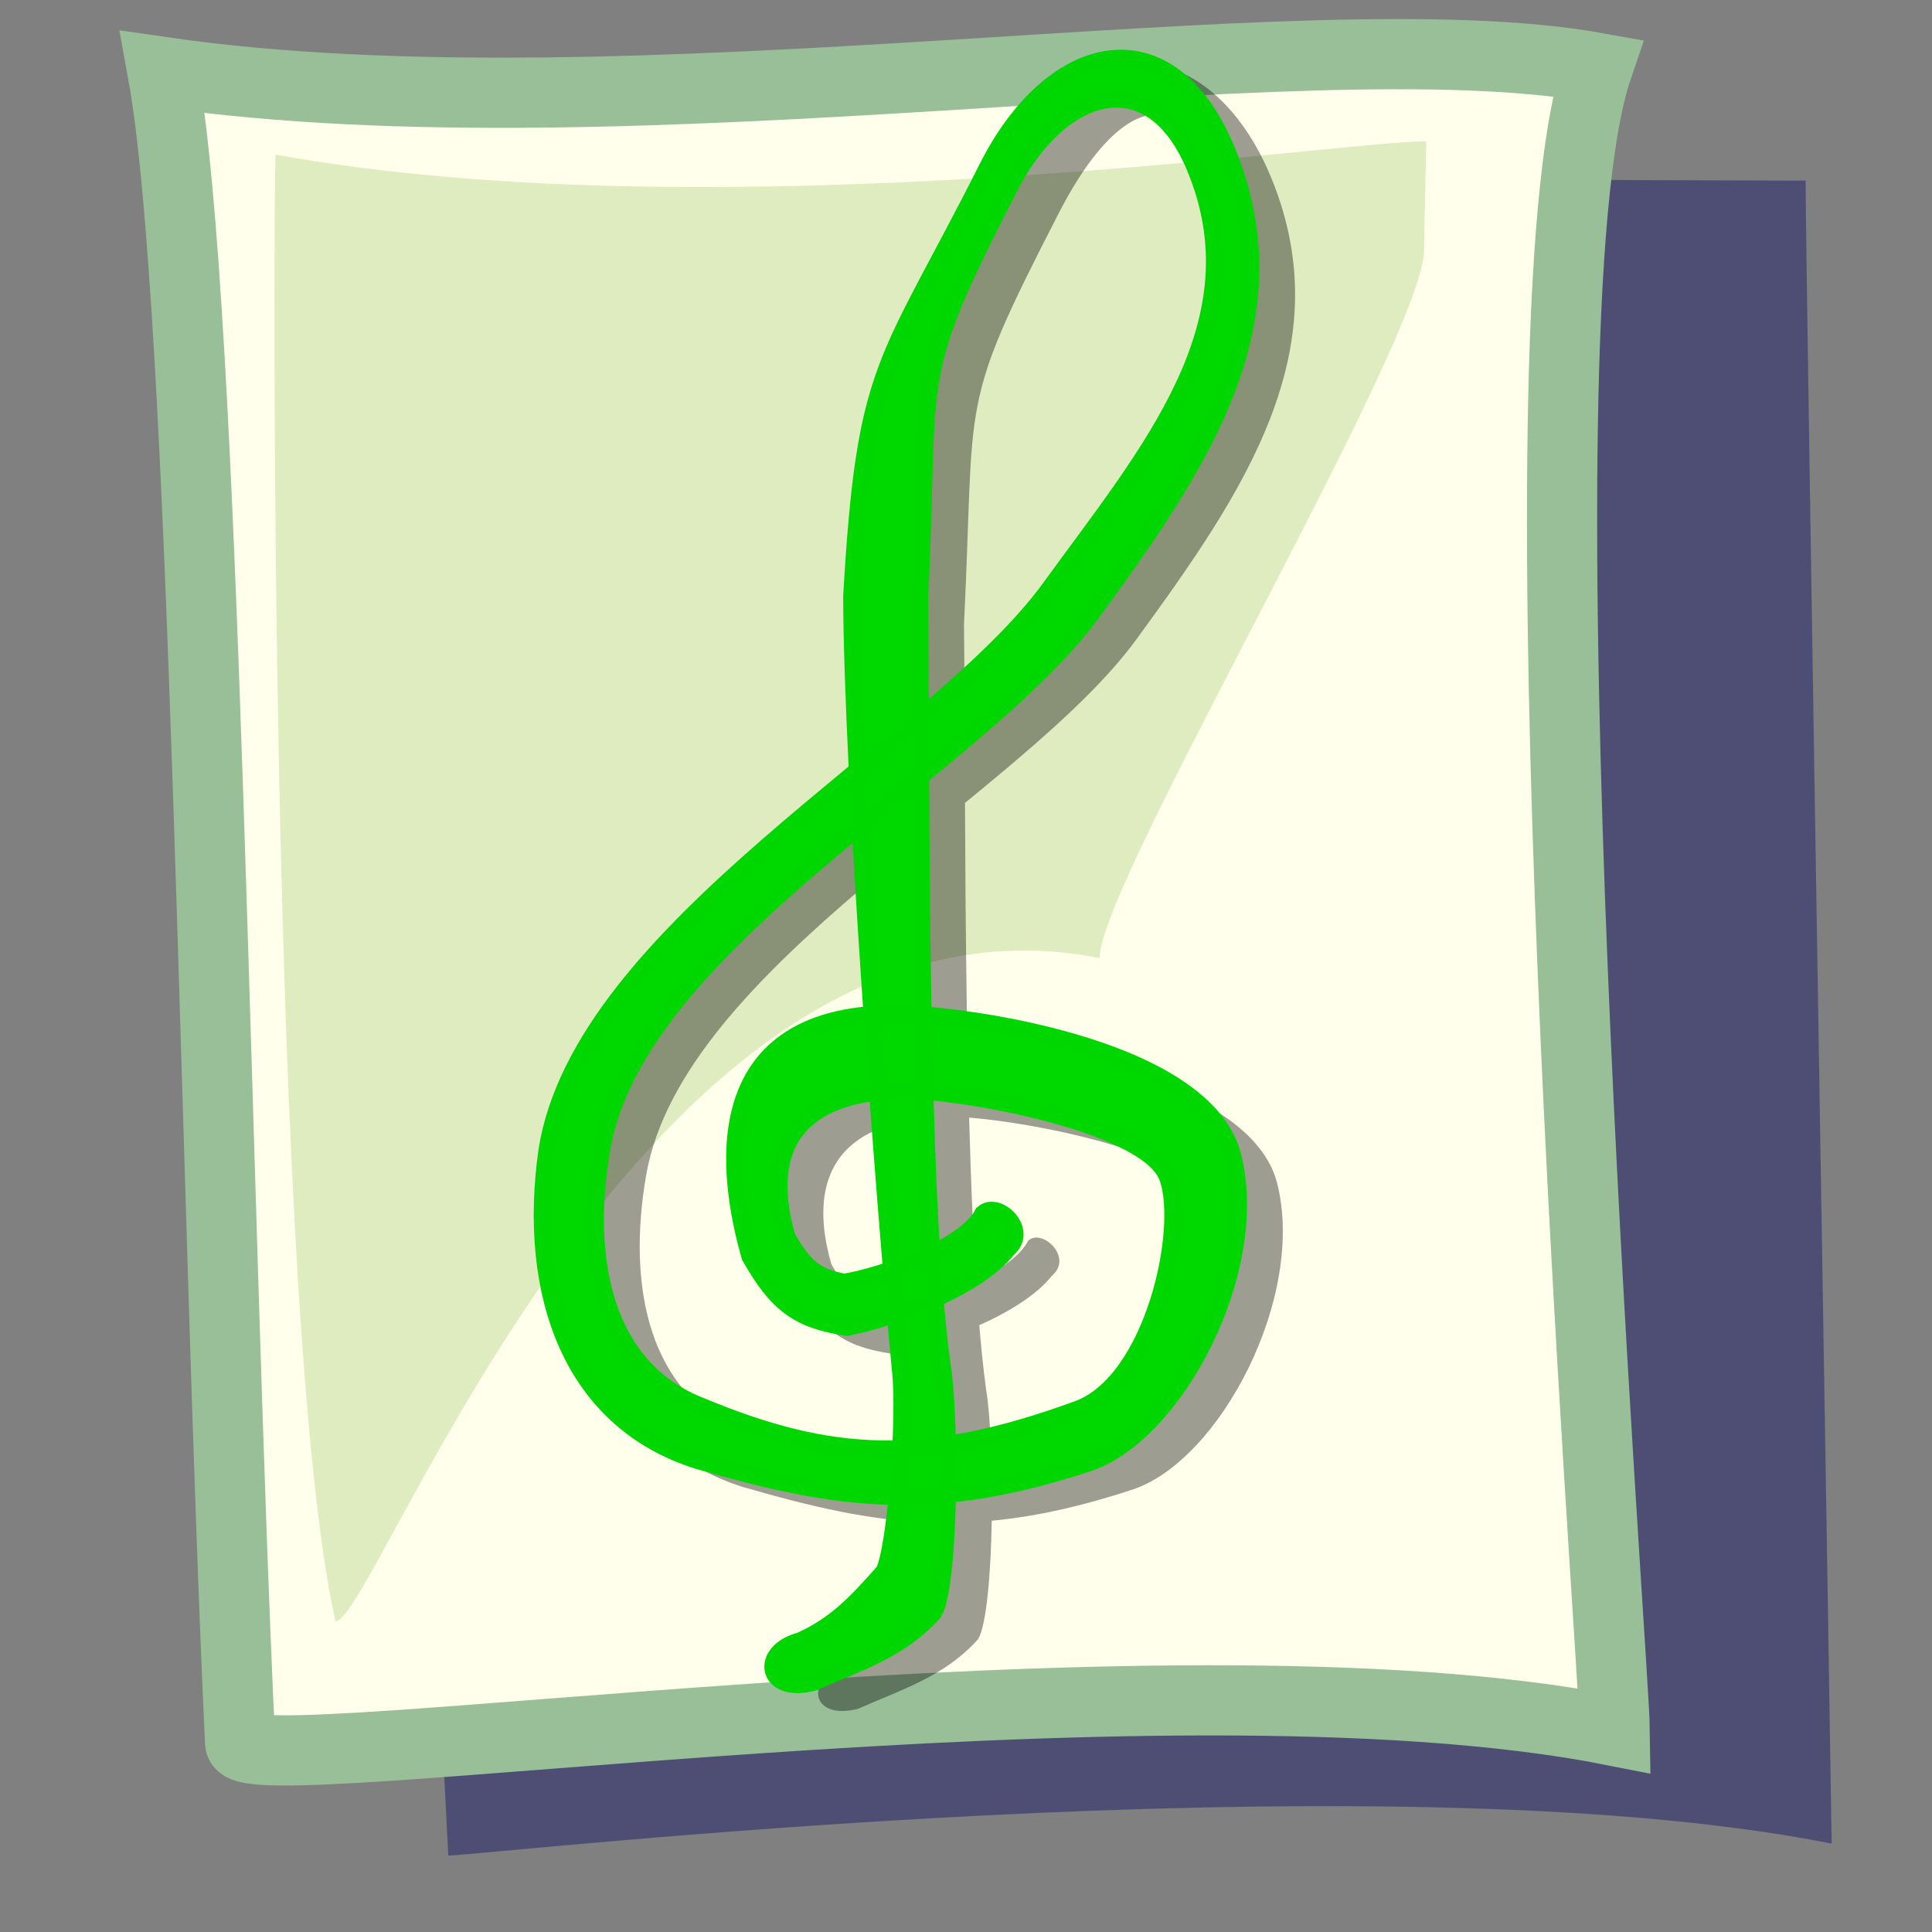
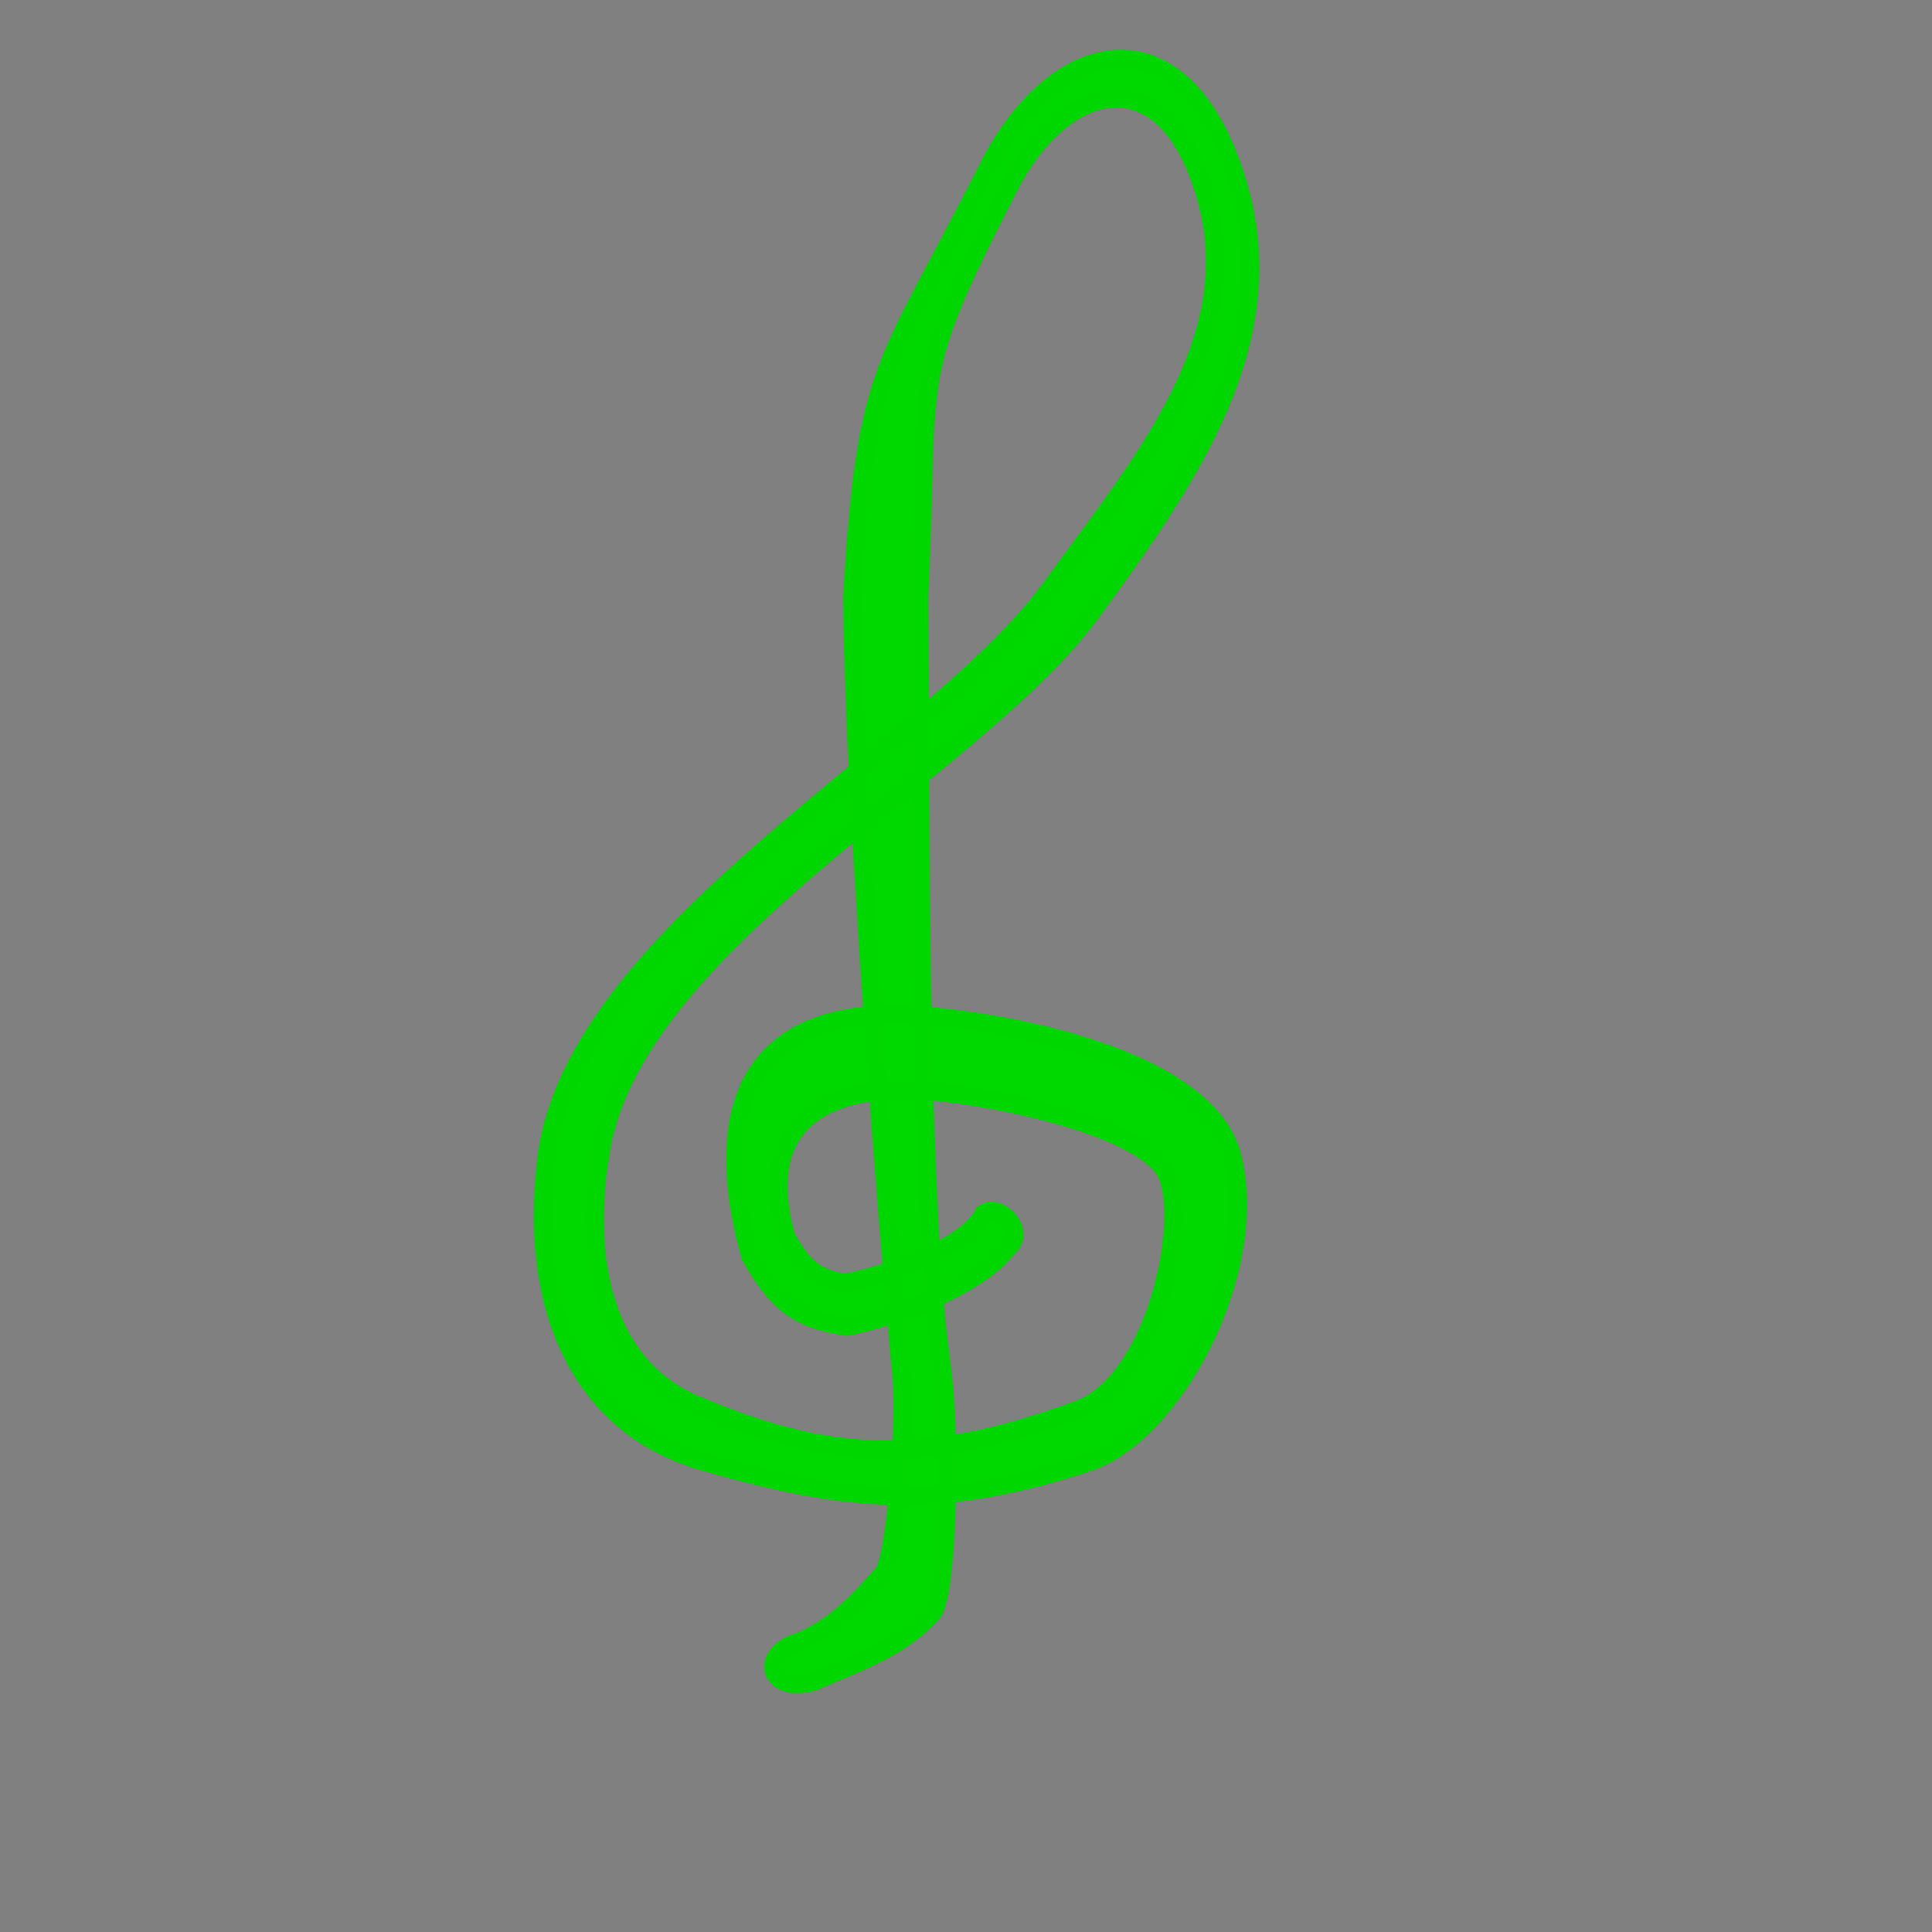
<svg xmlns="http://www.w3.org/2000/svg" xmlns:ns1="http://sodipodi.sourceforge.net/DTD/sodipodi-0.dtd" xmlns:ns2="http://www.inkscape.org/namespaces/inkscape" xmlns:xlink="http://www.w3.org/1999/xlink" version="1.0" x="0" y="0" width="437.5" height="437.5" id="svg1" ns1:version="0.32" ns1:docname="mime_sound.svg" ns1:docbase="/usr/share/icons/Lemon/scalable/mimetypes" ns2:version="0.37">
  <rect width="100%" height="100%" fill="#808080" stroke="none" />
  <ns1:namedview id="base" ns2:zoom="0.07702413" ns2:cx="174.999931" ns2:cy="174.999931" ns2:window-width="400" ns2:window-height="549" ns2:window-x="0" ns2:window-y="0" />
  <defs id="defs3">
    <linearGradient id="linearGradient842">
      <stop style="stop-color:#0c6700;stop-opacity:1;" offset="0" id="stop843" />
      <stop style="stop-color:#a7daaf;stop-opacity:1;" offset="1" id="stop844" />
    </linearGradient>
    <linearGradient id="linearGradient53">
      <stop style="stop-color:#f0ff00;stop-opacity:1;" offset="0" id="stop54" />
      <stop style="stop-color:#176f00;stop-opacity:1;" offset="1" id="stop55" />
    </linearGradient>
    <linearGradient id="linearGradient48">
      <stop style="stop-color:#000000;stop-opacity:0.729;" offset="0" id="stop49" />
      <stop style="stop-color:#000000;stop-opacity:0;" offset="1" id="stop50" />
    </linearGradient>
    <linearGradient x1="3.63634862e-2" y1="0.437" x2="1.055" y2="0.461" id="linearGradient51" xlink:href="#linearGradient53" />
    <linearGradient x1="0" y1="0" x2="1" y2="1" id="linearGradient52" xlink:href="#linearGradient53" />
    <radialGradient cx="0.5" cy="0.5" r="0.5" fx="0.5" fy="0.5" id="radialGradient577" xlink:href="#linearGradient48" />
    <radialGradient cx="0.568" cy="0.632" r="0.31" fx="0.546" fy="0.816" id="radialGradient845" xlink:href="#linearGradient842" />
    <radialGradient cx="0.414" cy="0.477" r="0.452" fx="0.335" fy="0.609" id="radialGradient846" xlink:href="#linearGradient842" />
    <radialGradient cx="0.747" cy="0.148" r="0.707" fx="0.579" fy="0.266" id="radialGradient614" xlink:href="#linearGradient48" />
  </defs>
-   <path d="M 101.513 420.188 L 82.01 39.884 L 408.888 40.901 C 408.872 60.962 414.585 400.853 414.78 417.486 C 311.715 396.992 110.858 420.055 101.513 420.188 z " style="font-size:12;fill:#040565;fill-rule:evenodd;stroke:none;stroke-width:15.892;fill-opacity:0.398;" id="path623" ns1:nodetypes="ccccc" />
-   <path d="M 54.372 394.654 C 48.526 268.54 46.608 69.752 36.834 16.313 C 143.174 31.711 294.59 3.224 361.747 15.367 C 341.723 74.04 365.48 375.319 365.675 391.952 C 262.611 371.458 54.805 403.99 54.372 394.654 z " style="font-size:12;fill:#ffffeb;fill-rule:evenodd;stroke:#99bf99;stroke-width:15.892;stroke-opacity:1;" id="path583" ns1:nodetypes="ccccs" />
-   <path d="M 75.978 367.155 C 60.712 299.042 61.93 44.013 62.399 35.009 C 163.057 53.286 305.043 31.668 322.971 32.027 L 322.463 56.615 C 322.448 76.675 248.814 200.319 249.008 216.952 C 145.944 196.457 85.323 367.022 75.978 367.155 z " style="font-size:12;fill:#b2d385;fill-rule:evenodd;stroke:none;stroke-width:15.892;fill-opacity:0.433;" id="path622" ns1:nodetypes="cccccc" />
-   <path d="M 238.26 288.837 C 231.266 297.719 212.505 304.453 201.96 306.552 C 190.887 304.909 186.156 301.285 180.053 290.54 C 176.197 276.86 167.715 238.26 208.777 235.849 C 219.374 234.595 282.096 241.293 289.152 267.711 C 295.86 293.607 276.192 330.822 256.454 337.313 C 221.138 348.926 199.587 345.84 168.116 336.693 C 139.383 327.592 129.567 298.84 134.094 266.722 C 141.892 216.432 222.172 174.913 248.058 139.228 C 270.166 108.751 290.749 75.362 275.668 39.616 C 265.566 15.67 251.168 26.051 239.756 48.26 C 216.663 93.199 220.912 88.626 218.296 141.347 C 218.751 181.616 217.867 275.104 223.332 314.886 C 225.275 326.225 225.297 364.355 221.527 371.151 C 213.82 379.734 204.265 382.526 194.297 386.962 C 183.609 389.707 182.11 380.181 191.351 377.762 C 199.415 374.173 204.193 369.057 210.38 362.039 C 213.027 357.182 215.424 327.024 214.13 316.092 C 210.3 275.884 203.266 181.627 203.111 141.18 C 206.171 87.871 208.847 79.458 231.796 33.966 C 246.536 4.749 275.053 9.014 287.901 40.337 C 303.818 79.144 281.565 111.566 257.354 144.758 C 231.438 180.29 154.318 219.117 146.303 266.243 C 141.996 291.123 146.741 316.005 168.793 324.58 C 198.404 336.913 219.654 337.923 254.234 325.311 C 271.463 319.027 278.977 284.328 274.633 272.631 C 269.738 259.448 222.094 251.892 212.261 252.951 C 181.536 254.755 185.561 276.783 188.25 286.257 C 191.983 292.832 194.621 295.352 201.387 296.556 C 210.142 295.005 228.877 288.772 232.829 280.942 C 236.025 278.075 243.059 284.74 238.26 288.837 z " style="font-size:12;fill:#000000;stroke:none;stroke-width:4.068;fill-opacity:0.383;" id="path597" ns1:nodetypes="ccccccccccccccccccccccccccccccc" />
  <path d="M 228.117 282.751 C 221.123 291.633 202.362 298.367 191.817 300.466 C 180.744 298.823 176.013 295.2 169.91 284.454 C 166.054 270.774 157.572 232.174 198.634 229.763 C 209.231 228.509 271.954 235.207 279.009 261.625 C 285.717 287.521 266.049 324.736 246.311 331.227 C 210.995 342.841 189.444 339.754 157.973 330.607 C 129.24 321.507 119.424 292.754 123.951 260.636 C 131.749 210.346 212.029 168.827 237.915 133.142 C 260.023 102.665 285.677 73.334 270.597 37.588 C 260.495 13.641 240.011 19.966 228.598 42.174 C 205.505 87.113 210.769 82.54 208.153 135.261 C 208.608 175.53 207.724 269.018 213.189 308.801 C 215.133 320.14 215.154 358.27 211.384 365.065 C 203.677 373.648 194.122 376.441 184.154 380.877 C 173.466 383.621 171.967 374.095 181.209 371.677 C 189.272 368.088 194.05 362.971 200.237 355.953 C 202.884 351.096 205.281 320.938 203.987 310.007 C 200.157 269.798 193.123 175.541 192.968 135.094 C 196.028 81.785 200.732 83.515 223.682 38.023 C 238.421 8.806 264.91 2.928 277.758 34.251 C 293.676 73.058 271.422 105.48 247.211 138.673 C 221.295 174.204 144.175 213.031 136.16 260.157 C 131.853 285.037 136.599 309.919 158.65 318.494 C 188.261 330.827 209.511 331.837 244.091 319.225 C 261.321 312.942 268.834 278.242 264.49 266.545 C 259.595 253.363 211.951 245.807 202.118 246.865 C 171.393 248.669 175.418 270.697 178.107 280.171 C 181.841 286.747 184.478 289.267 191.244 290.471 C 199.999 288.919 218.734 282.687 222.686 274.857 C 225.882 271.99 232.916 278.654 228.117 282.751 z " style="font-size:12;fill:#00d900;stroke:#00d600;stroke-width:4.068;" id="path604" ns1:nodetypes="ccccccccccccccccccccccccccccccc" />
</svg>